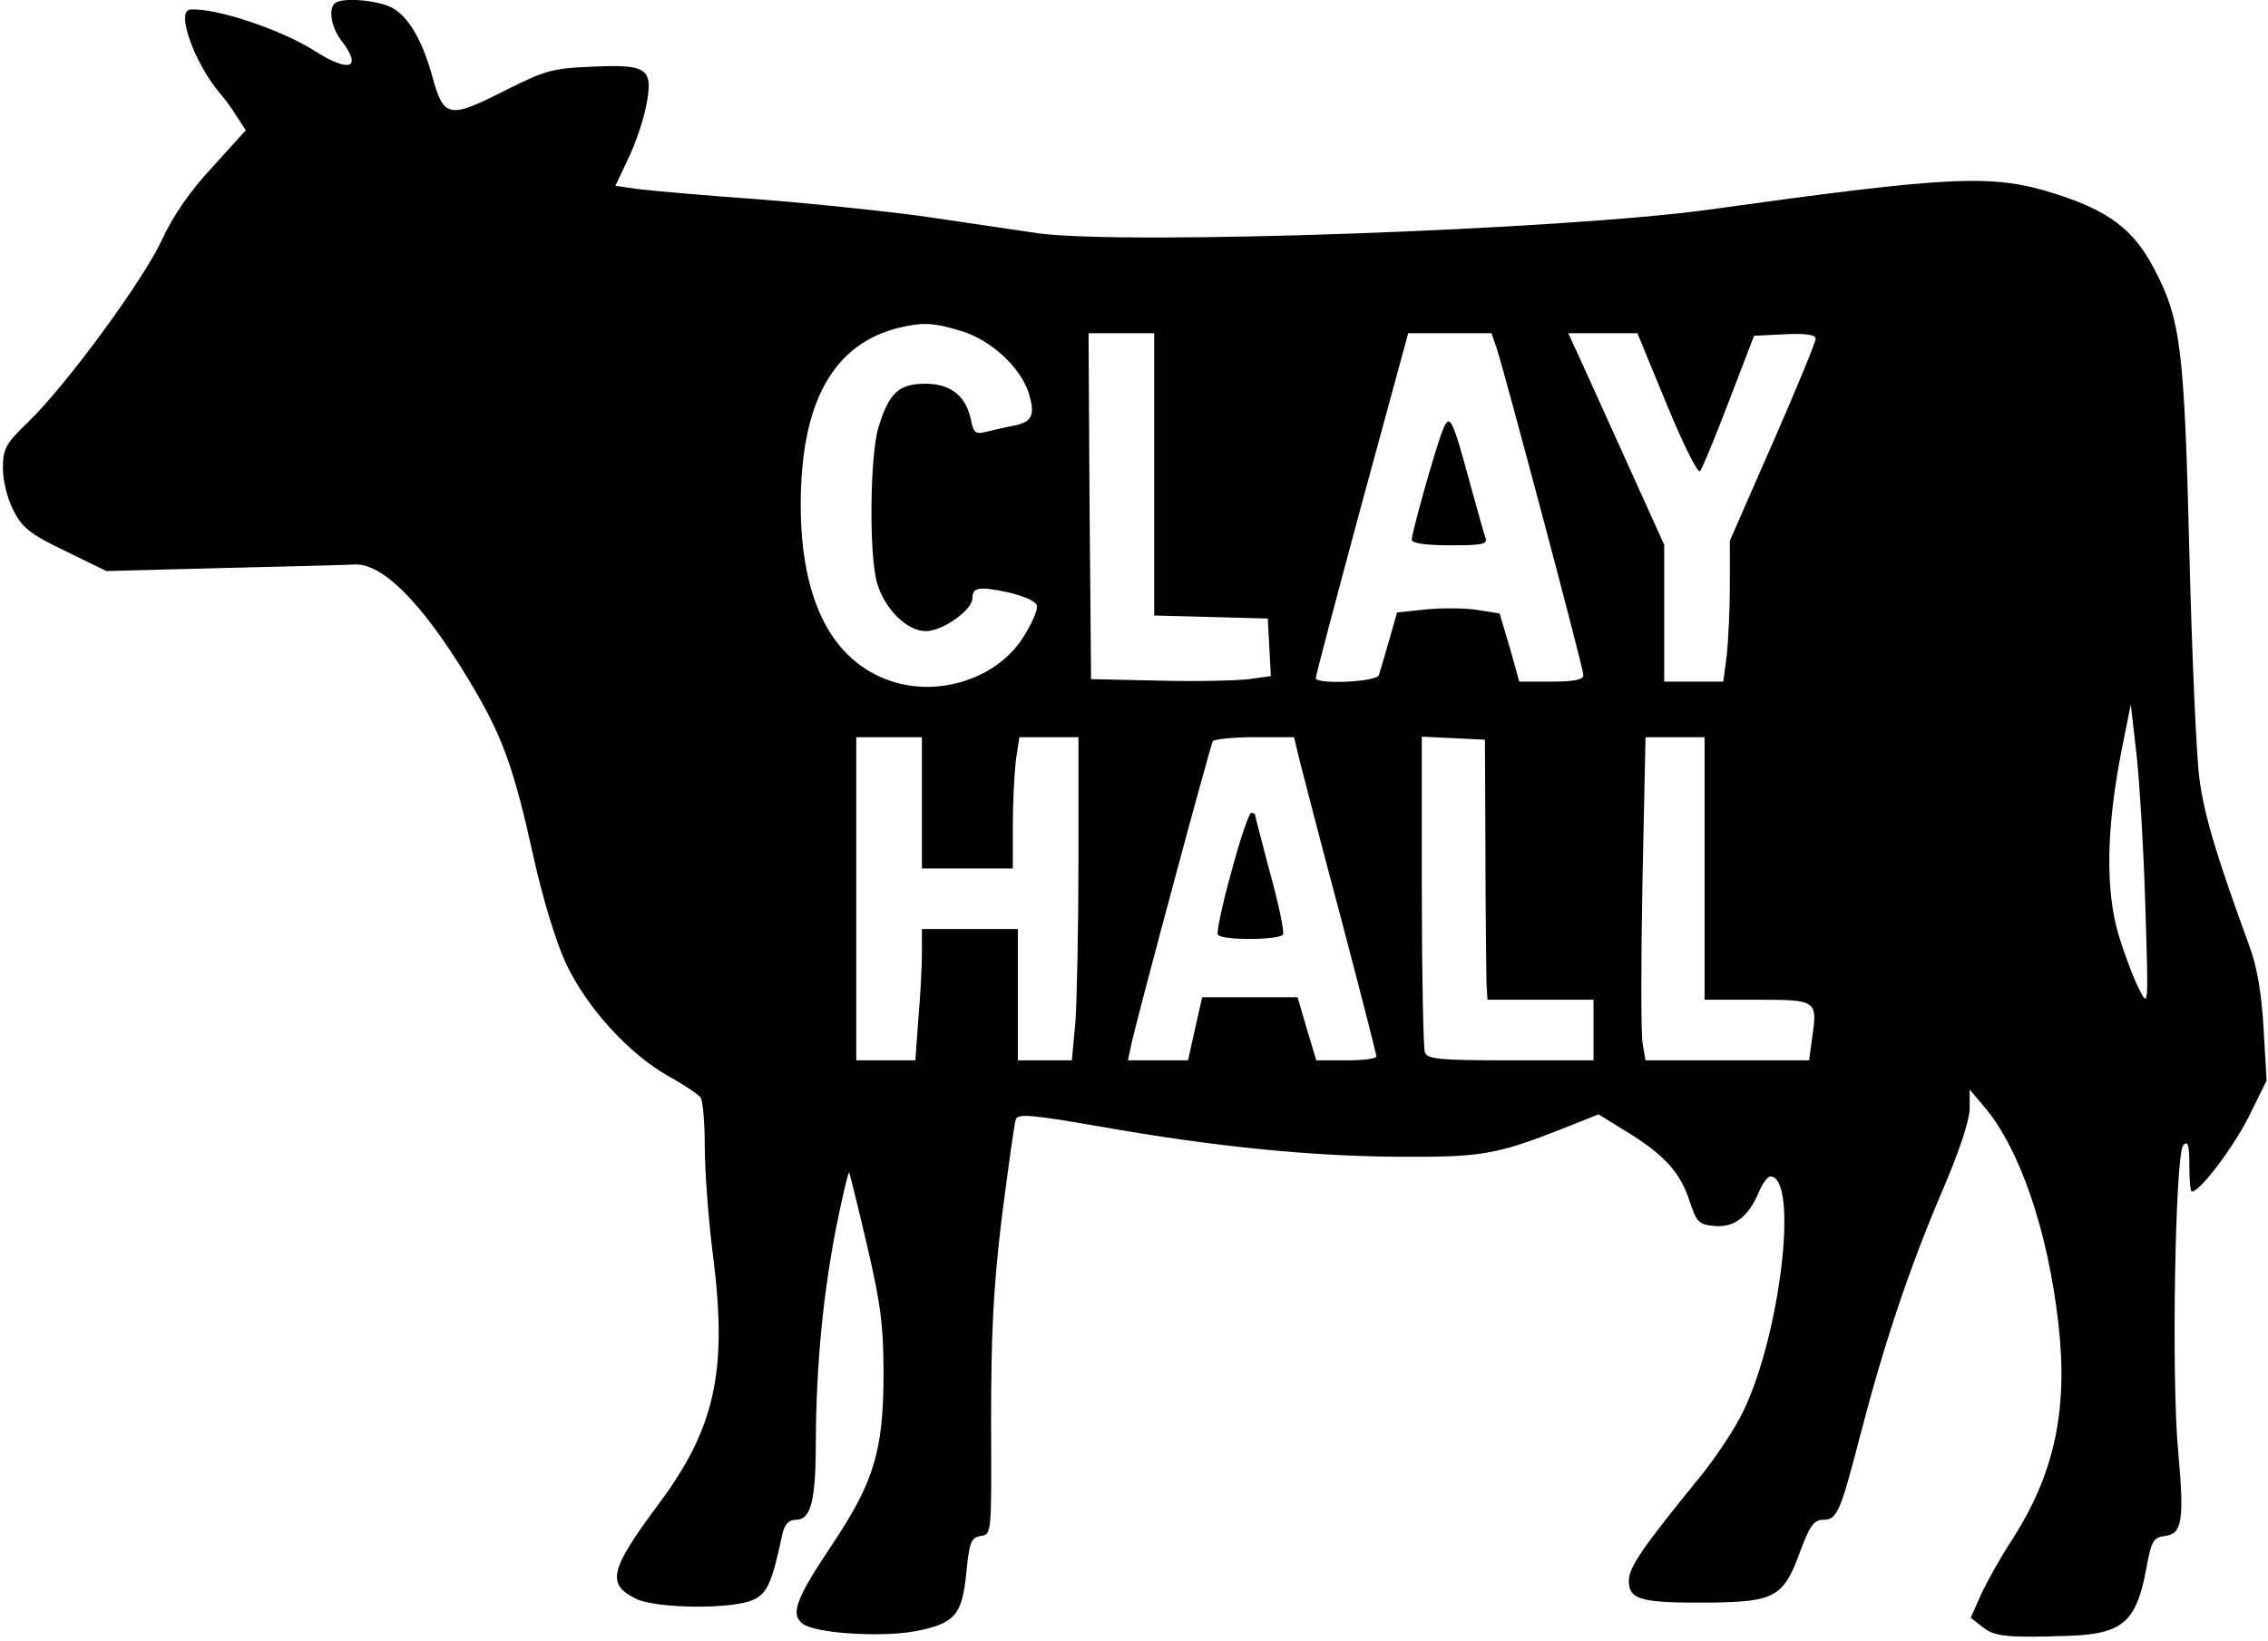
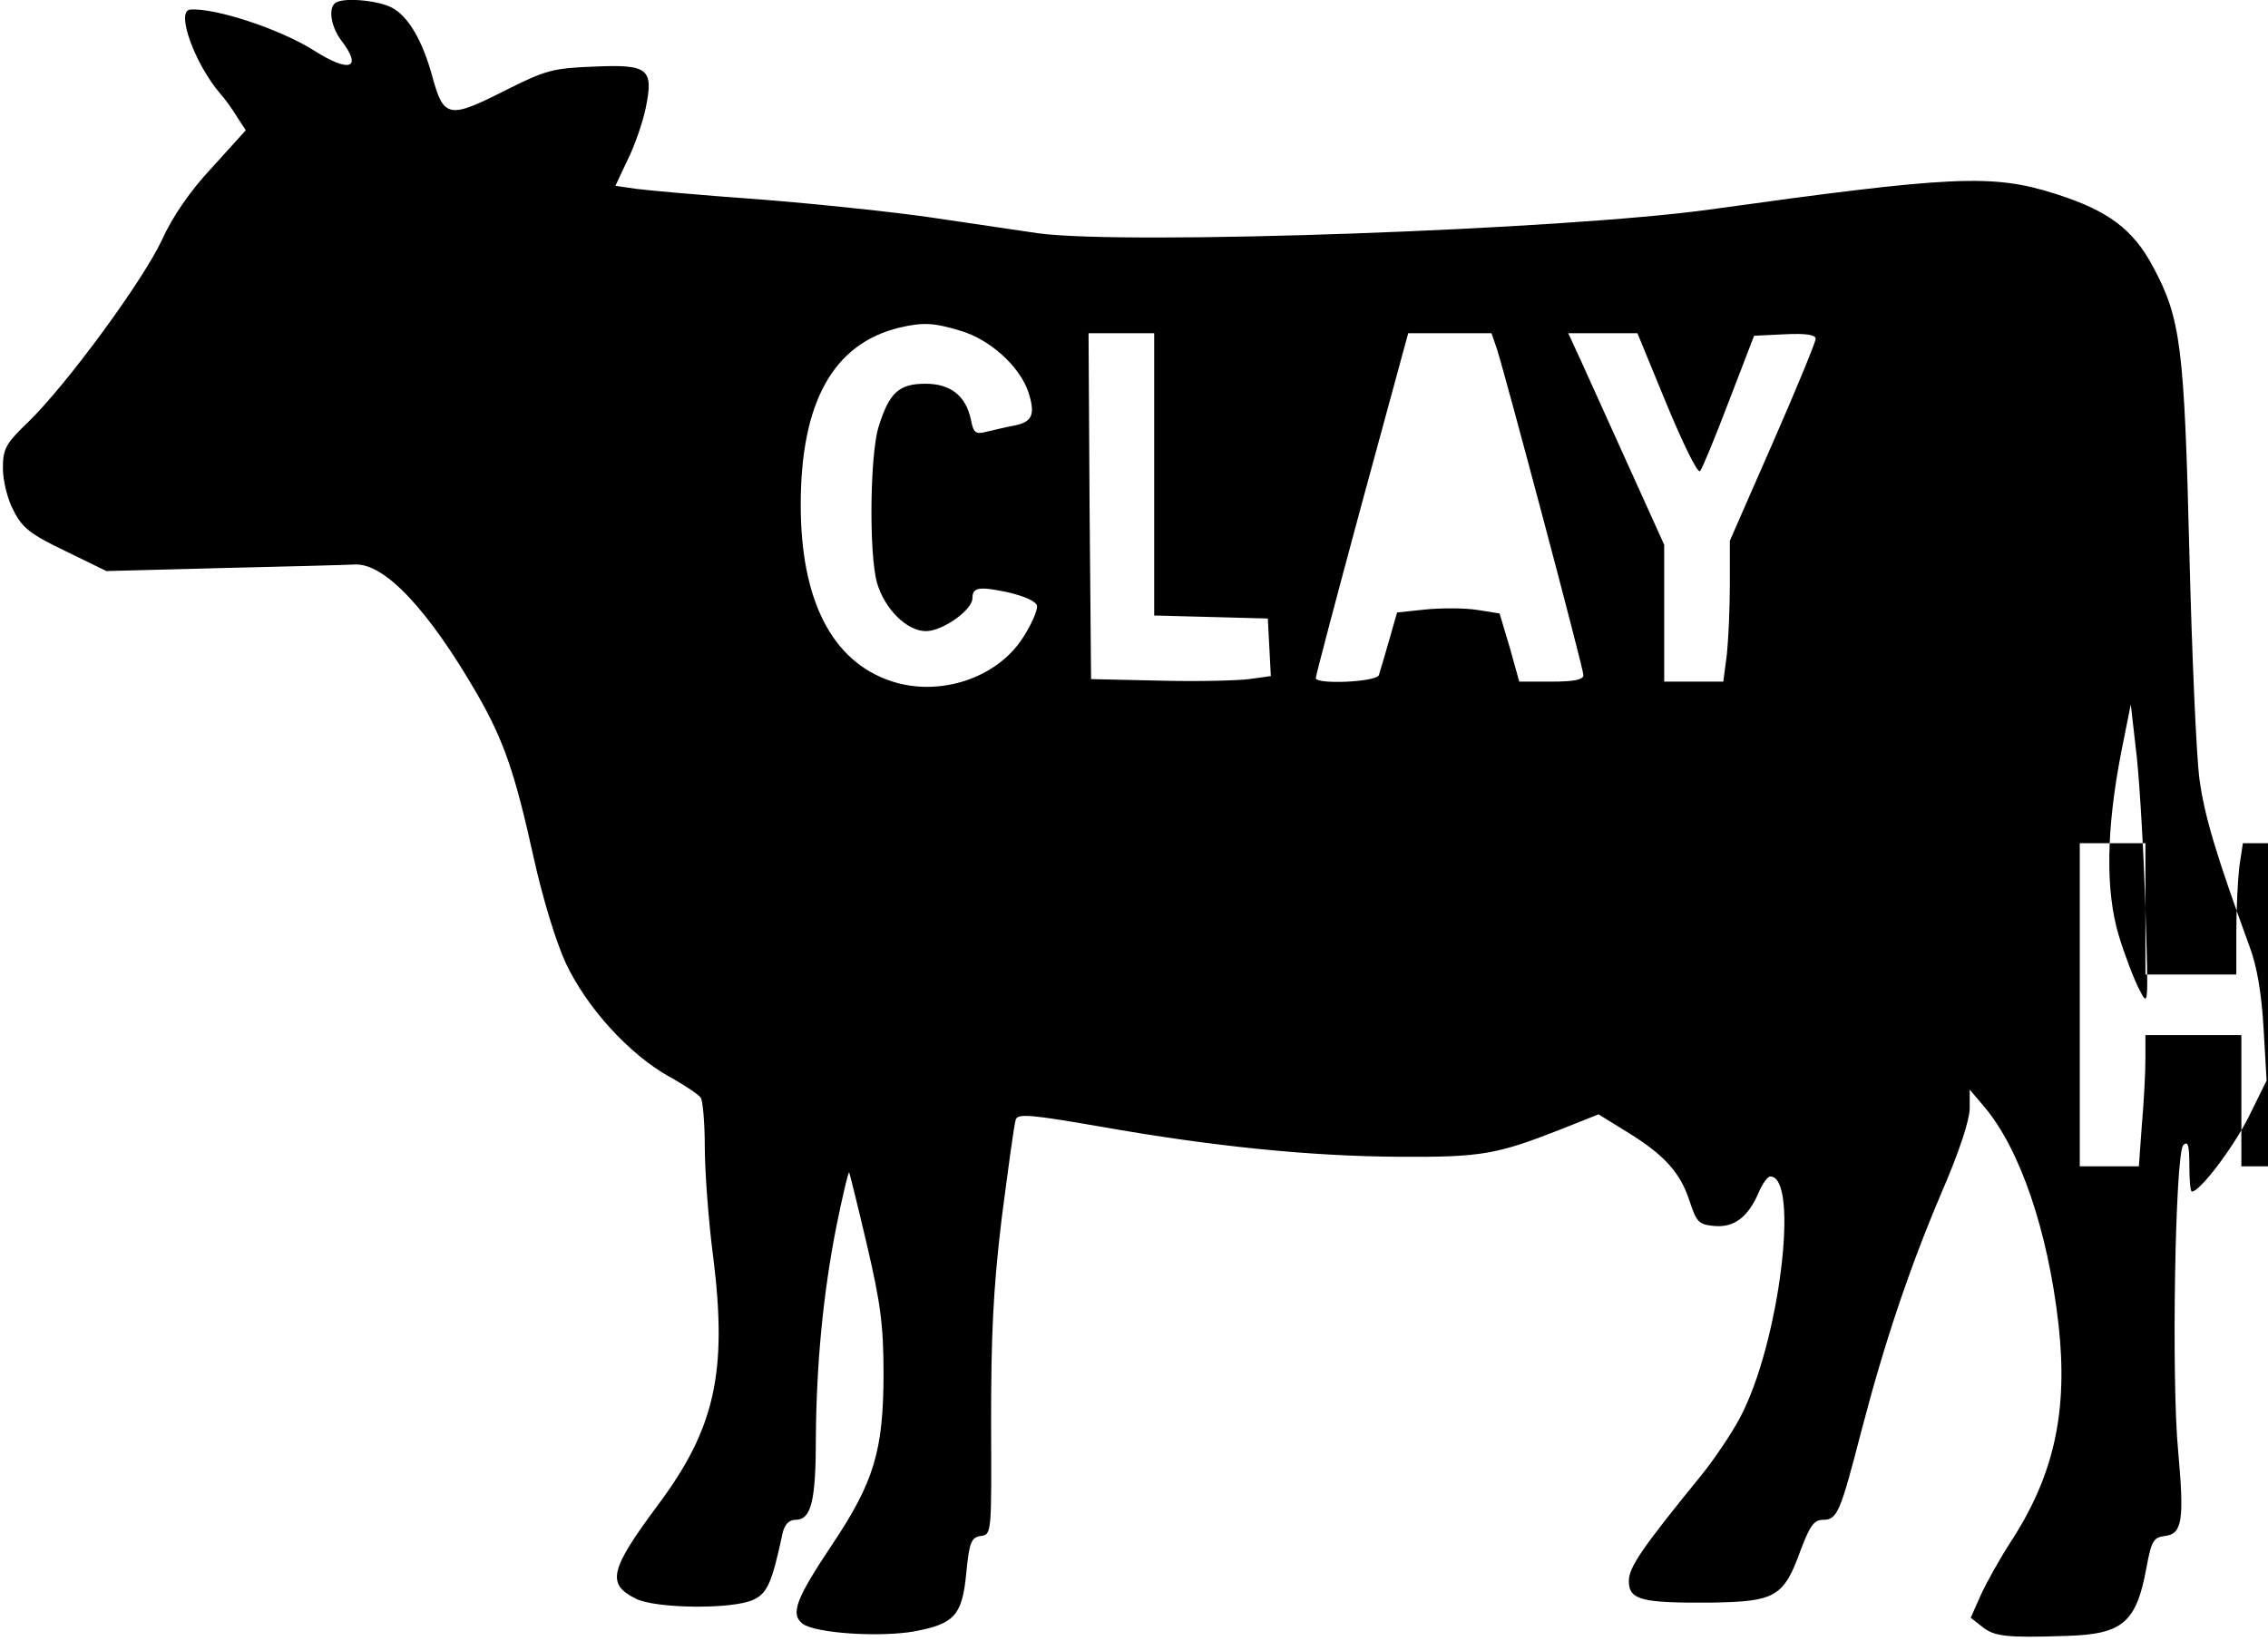
<svg xmlns="http://www.w3.org/2000/svg" version="1.0" width="118.498mm" height="85.744mm" viewBox="0 0 448 325" preserveAspectRatio="xMidYMid meet">
  <g transform="translate(0,325) scale(0.1,-0.1)" fill="#000000" stroke="none">
-     <path d="M657 3243 c-13 -12 -6 -48 13 -73 43 -56 17 -65 -54 -20 -66 42 -196 85 -245 81 -29 -2 8 -106 59 -166 10 -11 25 -32 34 -47 l17 -26 -67 -74 c-44 -47 -78 -97 -99 -143 -37 -80 -188 -286 -264 -360 -46 -44 -51 -54 -51 -93 0 -23 9 -61 21 -83 17 -34 33 -47 102 -80 l82 -40 230 6 c127 3 244 6 262 7 59 3 146 -90 243 -258 52 -91 74 -154 111 -322 18 -81 44 -167 64 -210 41 -87 124 -179 204 -224 31 -17 59 -36 63 -42 4 -6 8 -49 8 -96 0 -47 7 -147 17 -222 28 -226 3 -338 -110 -489 -95 -128 -102 -156 -44 -185 38 -20 193 -22 234 -2 27 13 36 33 57 131 4 18 13 27 26 27 31 0 40 38 40 163 1 143 14 284 41 420 12 59 23 106 25 105 1 -2 17 -66 35 -143 27 -115 33 -160 33 -255 0 -153 -19 -215 -101 -338 -73 -109 -84 -139 -59 -158 26 -19 153 -27 221 -15 80 15 95 32 103 117 6 61 10 69 29 72 21 3 21 5 20 225 0 172 4 263 21 404 13 100 25 189 28 196 4 12 33 9 166 -14 226 -40 418 -59 593 -60 160 -1 192 4 317 53 l78 31 55 -34 c74 -45 107 -81 125 -137 14 -42 18 -47 48 -50 40 -4 68 17 89 66 7 17 18 32 23 32 59 0 18 -332 -60 -478 -17 -32 -51 -82 -75 -112 -119 -146 -145 -184 -145 -211 0 -38 25 -44 163 -43 128 2 144 11 178 106 18 47 26 58 44 58 28 0 34 16 75 174 46 177 96 325 158 471 36 83 56 144 57 169 l0 38 28 -33 c71 -83 127 -246 148 -433 19 -171 -9 -297 -93 -427 -23 -35 -50 -84 -61 -108 l-20 -45 23 -18 c23 -19 49 -22 165 -18 113 3 140 26 160 135 10 54 14 60 37 63 34 4 38 32 26 166 -14 144 -6 592 10 608 9 9 12 1 12 -40 0 -29 2 -52 5 -52 16 0 81 86 112 147 l36 73 -6 103 c-4 70 -13 123 -28 163 -65 178 -89 257 -99 331 -6 44 -15 247 -20 450 -10 405 -17 462 -71 563 -40 76 -90 113 -194 146 -125 40 -203 36 -685 -31 -288 -40 -1153 -71 -1330 -47 -41 6 -136 20 -210 31 -74 11 -227 27 -340 36 -113 8 -224 18 -246 21 l-41 6 24 51 c14 28 30 74 36 103 16 78 6 87 -104 82 -79 -3 -94 -7 -170 -45 -116 -59 -126 -58 -149 27 -19 69 -47 118 -80 135 -29 15 -101 21 -113 8z m1239 -648 c59 -17 118 -71 135 -122 14 -44 8 -59 -29 -66 -16 -3 -41 -9 -54 -12 -22 -6 -26 -2 -31 24 -10 47 -40 71 -90 71 -53 0 -72 -18 -93 -86 -17 -56 -19 -251 -3 -308 15 -52 59 -96 97 -96 33 0 92 42 92 65 0 22 13 24 70 12 34 -8 56 -18 58 -27 1 -9 -11 -37 -28 -63 -51 -80 -165 -118 -261 -86 -117 39 -179 160 -179 349 0 203 64 319 195 351 47 11 68 10 121 -6z m384 -285 l0 -279 113 -3 112 -3 3 -57 3 -57 -43 -6 c-24 -3 -104 -5 -178 -3 l-135 3 -3 343 -2 342 65 0 65 0 0 -280z m679 248 c20 -64 171 -632 171 -645 0 -9 -17 -13 -64 -13 l-63 0 -19 68 -20 67 -44 7 c-25 4 -71 4 -102 1 l-57 -6 -16 -56 c-9 -31 -18 -62 -20 -68 -5 -14 -125 -19 -125 -6 0 5 41 160 91 345 l92 338 83 0 82 0 11 -32z m336 -109 c32 -77 61 -137 66 -132 4 4 30 67 57 138 l50 130 61 3 c42 2 61 -1 61 -9 0 -6 -38 -99 -85 -206 l-85 -194 0 -87 c0 -48 -3 -111 -6 -139 l-7 -53 -58 0 -59 0 0 135 0 136 -71 157 c-39 86 -82 181 -95 210 l-24 52 69 0 68 0 58 -141z m948 -999 c6 -195 6 -195 -12 -160 -10 19 -29 68 -41 108 -26 87 -25 207 5 362 l19 95 12 -105 c6 -58 14 -193 17 -300z m-2423 210 l0 -130 90 0 90 0 0 84 c0 46 3 104 6 130 l7 46 58 0 59 0 0 -243 c0 -134 -3 -278 -6 -320 l-7 -77 -53 0 -54 0 0 130 0 130 -95 0 -95 0 0 -47 c0 -27 -3 -85 -7 -130 l-6 -83 -58 0 -59 0 0 320 0 320 65 0 65 0 0 -130z m747 88 c6 -24 42 -164 82 -313 39 -148 71 -273 71 -277 0 -5 -27 -8 -60 -8 l-59 0 -19 63 -18 62 -94 0 -95 0 -14 -62 -14 -63 -60 0 -59 0 7 33 c13 59 156 590 161 599 3 4 40 8 83 8 l78 0 10 -42z m369 -188 c0 -124 2 -240 2 -257 l2 -33 105 0 105 0 0 -60 0 -60 -164 0 c-140 0 -165 2 -170 16 -3 9 -6 153 -6 320 l0 305 63 -3 62 -3 1 -225z m434 -30 l0 -260 104 0 c118 0 120 -1 109 -75 l-6 -45 -162 0 -162 0 -6 35 c-3 20 -3 164 0 320 l6 285 59 0 58 0 0 -260z" />
-     <path d="M2851 2397 c-15 -38 -61 -203 -61 -216 0 -7 29 -11 76 -11 64 0 75 2 70 15 -3 8 -17 59 -32 113 -34 125 -39 135 -53 99z" />
-     <path d="M2433 1524 c-18 -65 -30 -121 -27 -125 7 -12 121 -11 129 0 3 5 -8 59 -25 120 -16 61 -30 114 -30 116 0 3 -3 5 -8 5 -4 0 -22 -52 -39 -116z" />
+     <path d="M657 3243 c-13 -12 -6 -48 13 -73 43 -56 17 -65 -54 -20 -66 42 -196 85 -245 81 -29 -2 8 -106 59 -166 10 -11 25 -32 34 -47 l17 -26 -67 -74 c-44 -47 -78 -97 -99 -143 -37 -80 -188 -286 -264 -360 -46 -44 -51 -54 -51 -93 0 -23 9 -61 21 -83 17 -34 33 -47 102 -80 l82 -40 230 6 c127 3 244 6 262 7 59 3 146 -90 243 -258 52 -91 74 -154 111 -322 18 -81 44 -167 64 -210 41 -87 124 -179 204 -224 31 -17 59 -36 63 -42 4 -6 8 -49 8 -96 0 -47 7 -147 17 -222 28 -226 3 -338 -110 -489 -95 -128 -102 -156 -44 -185 38 -20 193 -22 234 -2 27 13 36 33 57 131 4 18 13 27 26 27 31 0 40 38 40 163 1 143 14 284 41 420 12 59 23 106 25 105 1 -2 17 -66 35 -143 27 -115 33 -160 33 -255 0 -153 -19 -215 -101 -338 -73 -109 -84 -139 -59 -158 26 -19 153 -27 221 -15 80 15 95 32 103 117 6 61 10 69 29 72 21 3 21 5 20 225 0 172 4 263 21 404 13 100 25 189 28 196 4 12 33 9 166 -14 226 -40 418 -59 593 -60 160 -1 192 4 317 53 l78 31 55 -34 c74 -45 107 -81 125 -137 14 -42 18 -47 48 -50 40 -4 68 17 89 66 7 17 18 32 23 32 59 0 18 -332 -60 -478 -17 -32 -51 -82 -75 -112 -119 -146 -145 -184 -145 -211 0 -38 25 -44 163 -43 128 2 144 11 178 106 18 47 26 58 44 58 28 0 34 16 75 174 46 177 96 325 158 471 36 83 56 144 57 169 l0 38 28 -33 c71 -83 127 -246 148 -433 19 -171 -9 -297 -93 -427 -23 -35 -50 -84 -61 -108 l-20 -45 23 -18 c23 -19 49 -22 165 -18 113 3 140 26 160 135 10 54 14 60 37 63 34 4 38 32 26 166 -14 144 -6 592 10 608 9 9 12 1 12 -40 0 -29 2 -52 5 -52 16 0 81 86 112 147 l36 73 -6 103 c-4 70 -13 123 -28 163 -65 178 -89 257 -99 331 -6 44 -15 247 -20 450 -10 405 -17 462 -71 563 -40 76 -90 113 -194 146 -125 40 -203 36 -685 -31 -288 -40 -1153 -71 -1330 -47 -41 6 -136 20 -210 31 -74 11 -227 27 -340 36 -113 8 -224 18 -246 21 l-41 6 24 51 c14 28 30 74 36 103 16 78 6 87 -104 82 -79 -3 -94 -7 -170 -45 -116 -59 -126 -58 -149 27 -19 69 -47 118 -80 135 -29 15 -101 21 -113 8z m1239 -648 c59 -17 118 -71 135 -122 14 -44 8 -59 -29 -66 -16 -3 -41 -9 -54 -12 -22 -6 -26 -2 -31 24 -10 47 -40 71 -90 71 -53 0 -72 -18 -93 -86 -17 -56 -19 -251 -3 -308 15 -52 59 -96 97 -96 33 0 92 42 92 65 0 22 13 24 70 12 34 -8 56 -18 58 -27 1 -9 -11 -37 -28 -63 -51 -80 -165 -118 -261 -86 -117 39 -179 160 -179 349 0 203 64 319 195 351 47 11 68 10 121 -6z m384 -285 l0 -279 113 -3 112 -3 3 -57 3 -57 -43 -6 c-24 -3 -104 -5 -178 -3 l-135 3 -3 343 -2 342 65 0 65 0 0 -280z m679 248 c20 -64 171 -632 171 -645 0 -9 -17 -13 -64 -13 l-63 0 -19 68 -20 67 -44 7 c-25 4 -71 4 -102 1 l-57 -6 -16 -56 c-9 -31 -18 -62 -20 -68 -5 -14 -125 -19 -125 -6 0 5 41 160 91 345 l92 338 83 0 82 0 11 -32z m336 -109 c32 -77 61 -137 66 -132 4 4 30 67 57 138 l50 130 61 3 c42 2 61 -1 61 -9 0 -6 -38 -99 -85 -206 l-85 -194 0 -87 c0 -48 -3 -111 -6 -139 l-7 -53 -58 0 -59 0 0 135 0 136 -71 157 c-39 86 -82 181 -95 210 l-24 52 69 0 68 0 58 -141z m948 -999 c6 -195 6 -195 -12 -160 -10 19 -29 68 -41 108 -26 87 -25 207 5 362 l19 95 12 -105 c6 -58 14 -193 17 -300z l0 -130 90 0 90 0 0 84 c0 46 3 104 6 130 l7 46 58 0 59 0 0 -243 c0 -134 -3 -278 -6 -320 l-7 -77 -53 0 -54 0 0 130 0 130 -95 0 -95 0 0 -47 c0 -27 -3 -85 -7 -130 l-6 -83 -58 0 -59 0 0 320 0 320 65 0 65 0 0 -130z m747 88 c6 -24 42 -164 82 -313 39 -148 71 -273 71 -277 0 -5 -27 -8 -60 -8 l-59 0 -19 63 -18 62 -94 0 -95 0 -14 -62 -14 -63 -60 0 -59 0 7 33 c13 59 156 590 161 599 3 4 40 8 83 8 l78 0 10 -42z m369 -188 c0 -124 2 -240 2 -257 l2 -33 105 0 105 0 0 -60 0 -60 -164 0 c-140 0 -165 2 -170 16 -3 9 -6 153 -6 320 l0 305 63 -3 62 -3 1 -225z m434 -30 l0 -260 104 0 c118 0 120 -1 109 -75 l-6 -45 -162 0 -162 0 -6 35 c-3 20 -3 164 0 320 l6 285 59 0 58 0 0 -260z" />
  </g>
</svg>